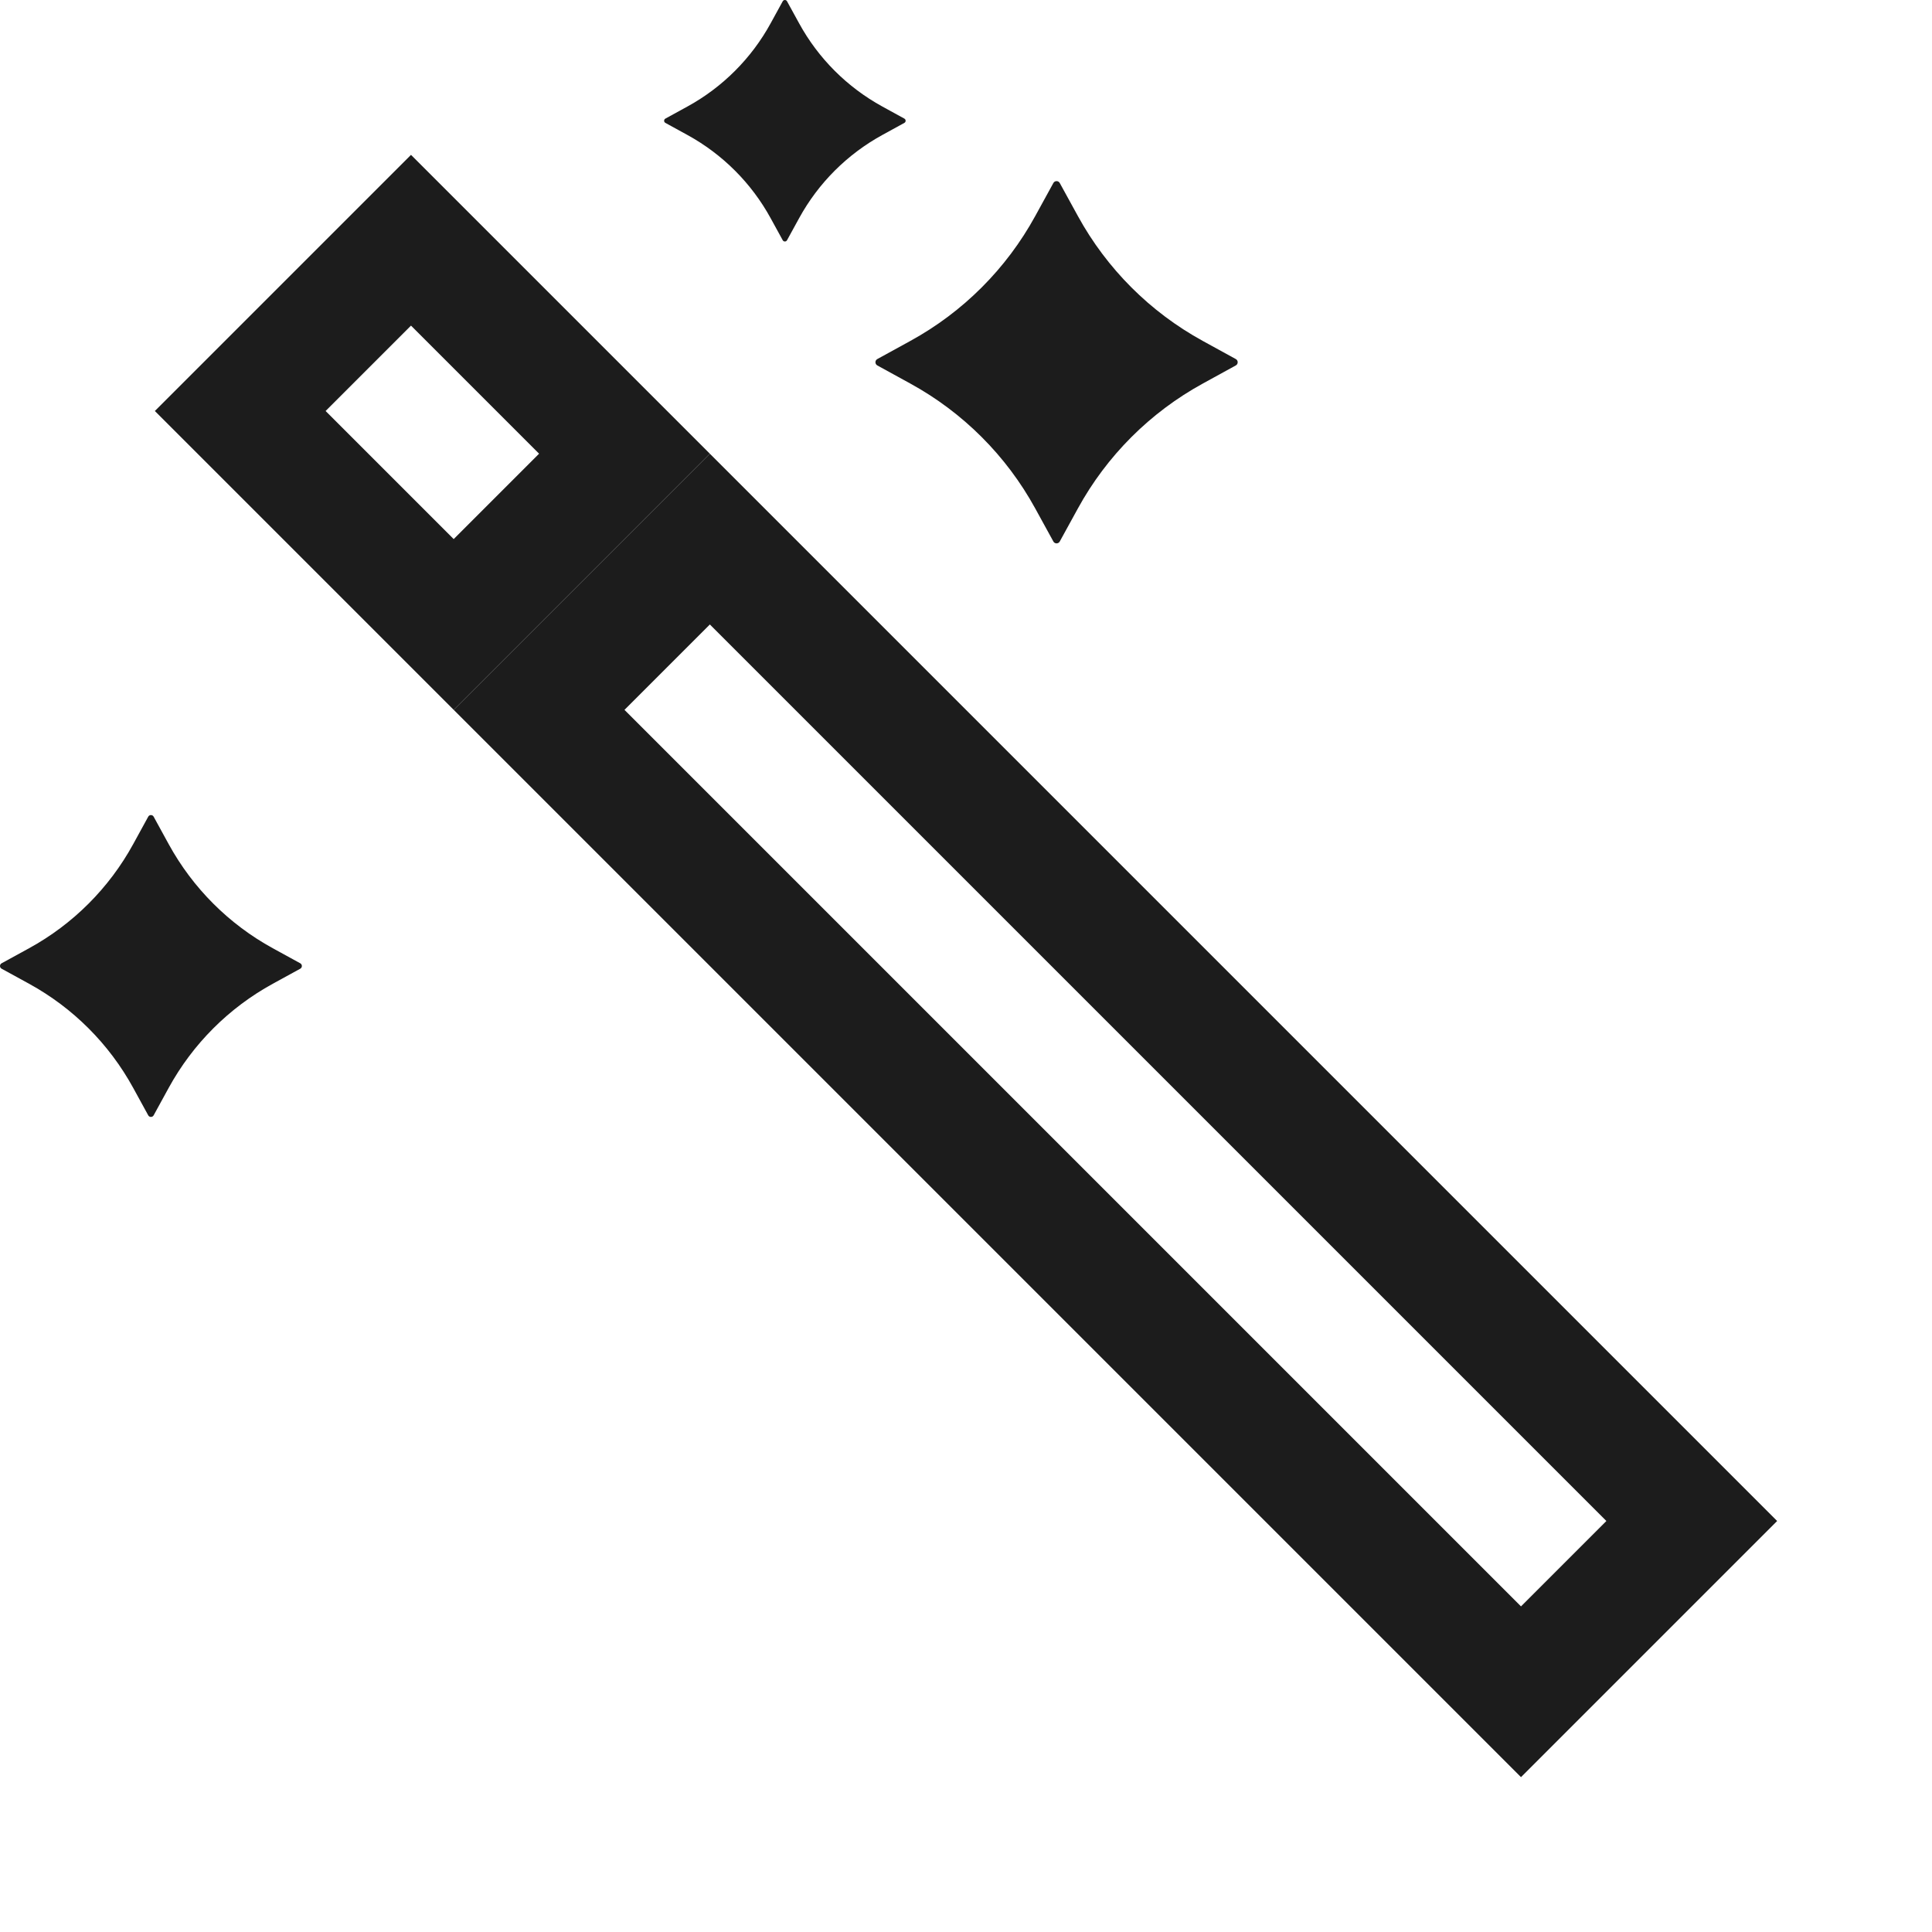
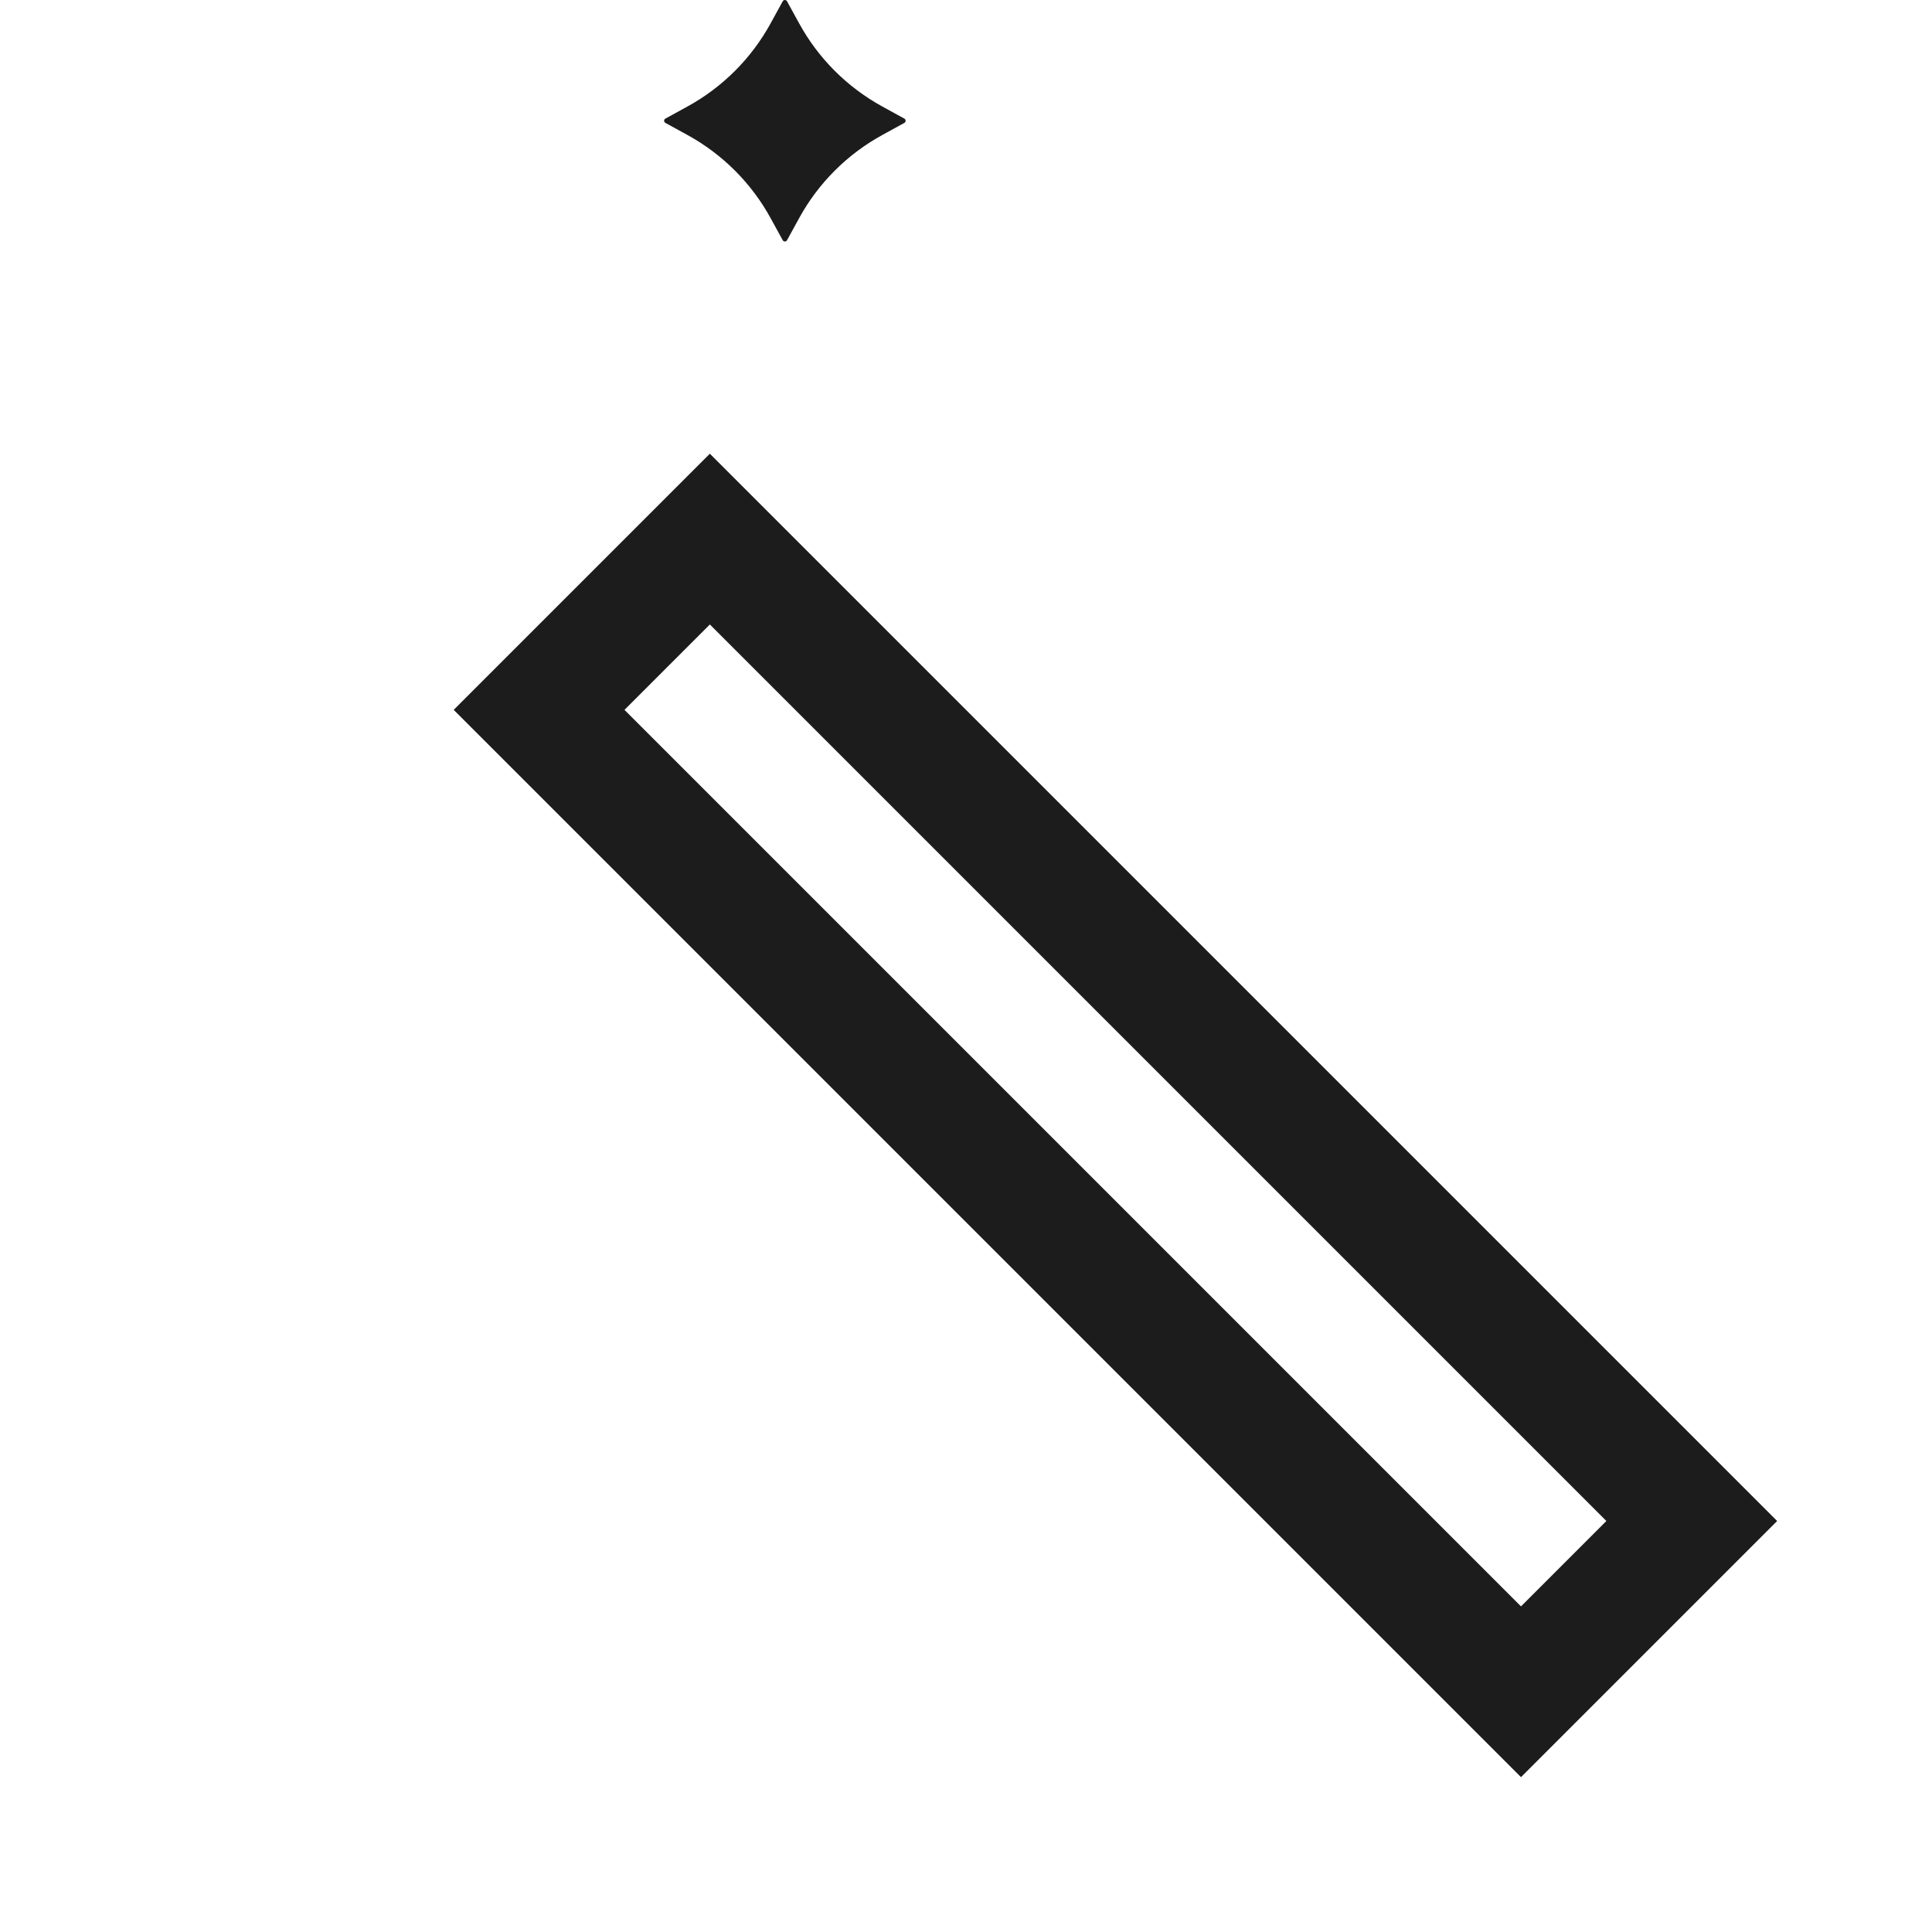
<svg xmlns="http://www.w3.org/2000/svg" width="64" height="64" viewBox="0 0 64 64" fill="none">
-   <path d="M39.844 11.294C38.098 10.337 36.663 8.902 35.706 7.156L35.106 6.063C35.061 5.979 34.939 5.979 34.894 6.063L34.294 7.156C33.337 8.902 31.902 10.337 30.156 11.294L29.063 11.894C28.979 11.939 28.979 12.061 29.063 12.106L30.156 12.706C31.902 13.663 33.337 15.098 34.294 16.844L34.894 17.937C34.939 18.021 35.061 18.021 35.106 17.937L35.706 16.844C36.663 15.098 38.098 13.663 39.844 12.706L40.937 12.106C41.021 12.061 41.021 11.939 40.937 11.894L39.844 11.294Z" fill="#1C1C1C" />
-   <path d="M9.037 31.412C7.581 30.614 6.386 29.419 5.588 27.963L5.089 27.052C5.051 26.983 4.949 26.983 4.911 27.052L4.412 27.963C3.614 29.419 2.419 30.614 0.963 31.412L0.052 31.911C-0.017 31.949 -0.017 32.051 0.052 32.089L0.963 32.588C2.419 33.386 3.614 34.581 4.412 36.037L4.911 36.948C4.949 37.017 5.051 37.017 5.089 36.948L5.588 36.037C6.386 34.581 7.581 33.386 9.037 32.588L9.948 32.089C10.017 32.051 10.017 31.949 9.948 31.911L9.037 31.412Z" fill="#1C1C1C" />
  <path d="M29.229 3.529C28.065 2.891 27.108 1.935 26.471 0.771L26.071 0.042C26.041 -0.014 25.959 -0.014 25.929 0.042L25.529 0.771C24.892 1.935 23.935 2.891 22.771 3.529L22.042 3.929C21.986 3.96 21.986 4.04 22.042 4.071L22.771 4.471C23.935 5.109 24.892 6.065 25.529 7.229L25.929 7.958C25.959 8.014 26.041 8.014 26.071 7.958L26.471 7.229C27.108 6.065 28.065 5.109 29.229 4.471L29.958 4.071C30.014 4.04 30.014 3.96 29.958 3.929L29.229 3.529Z" fill="#1C1C1C" />
-   <rect x="7.958" y="13.615" width="8" height="10" transform="rotate(-45 7.958 13.615)" stroke="#1C1C1C" stroke-width="4" />
  <rect x="17.858" y="23.515" width="8" height="46" transform="rotate(-45 17.858 23.515)" stroke="#1C1C1C" stroke-width="4" />
</svg>